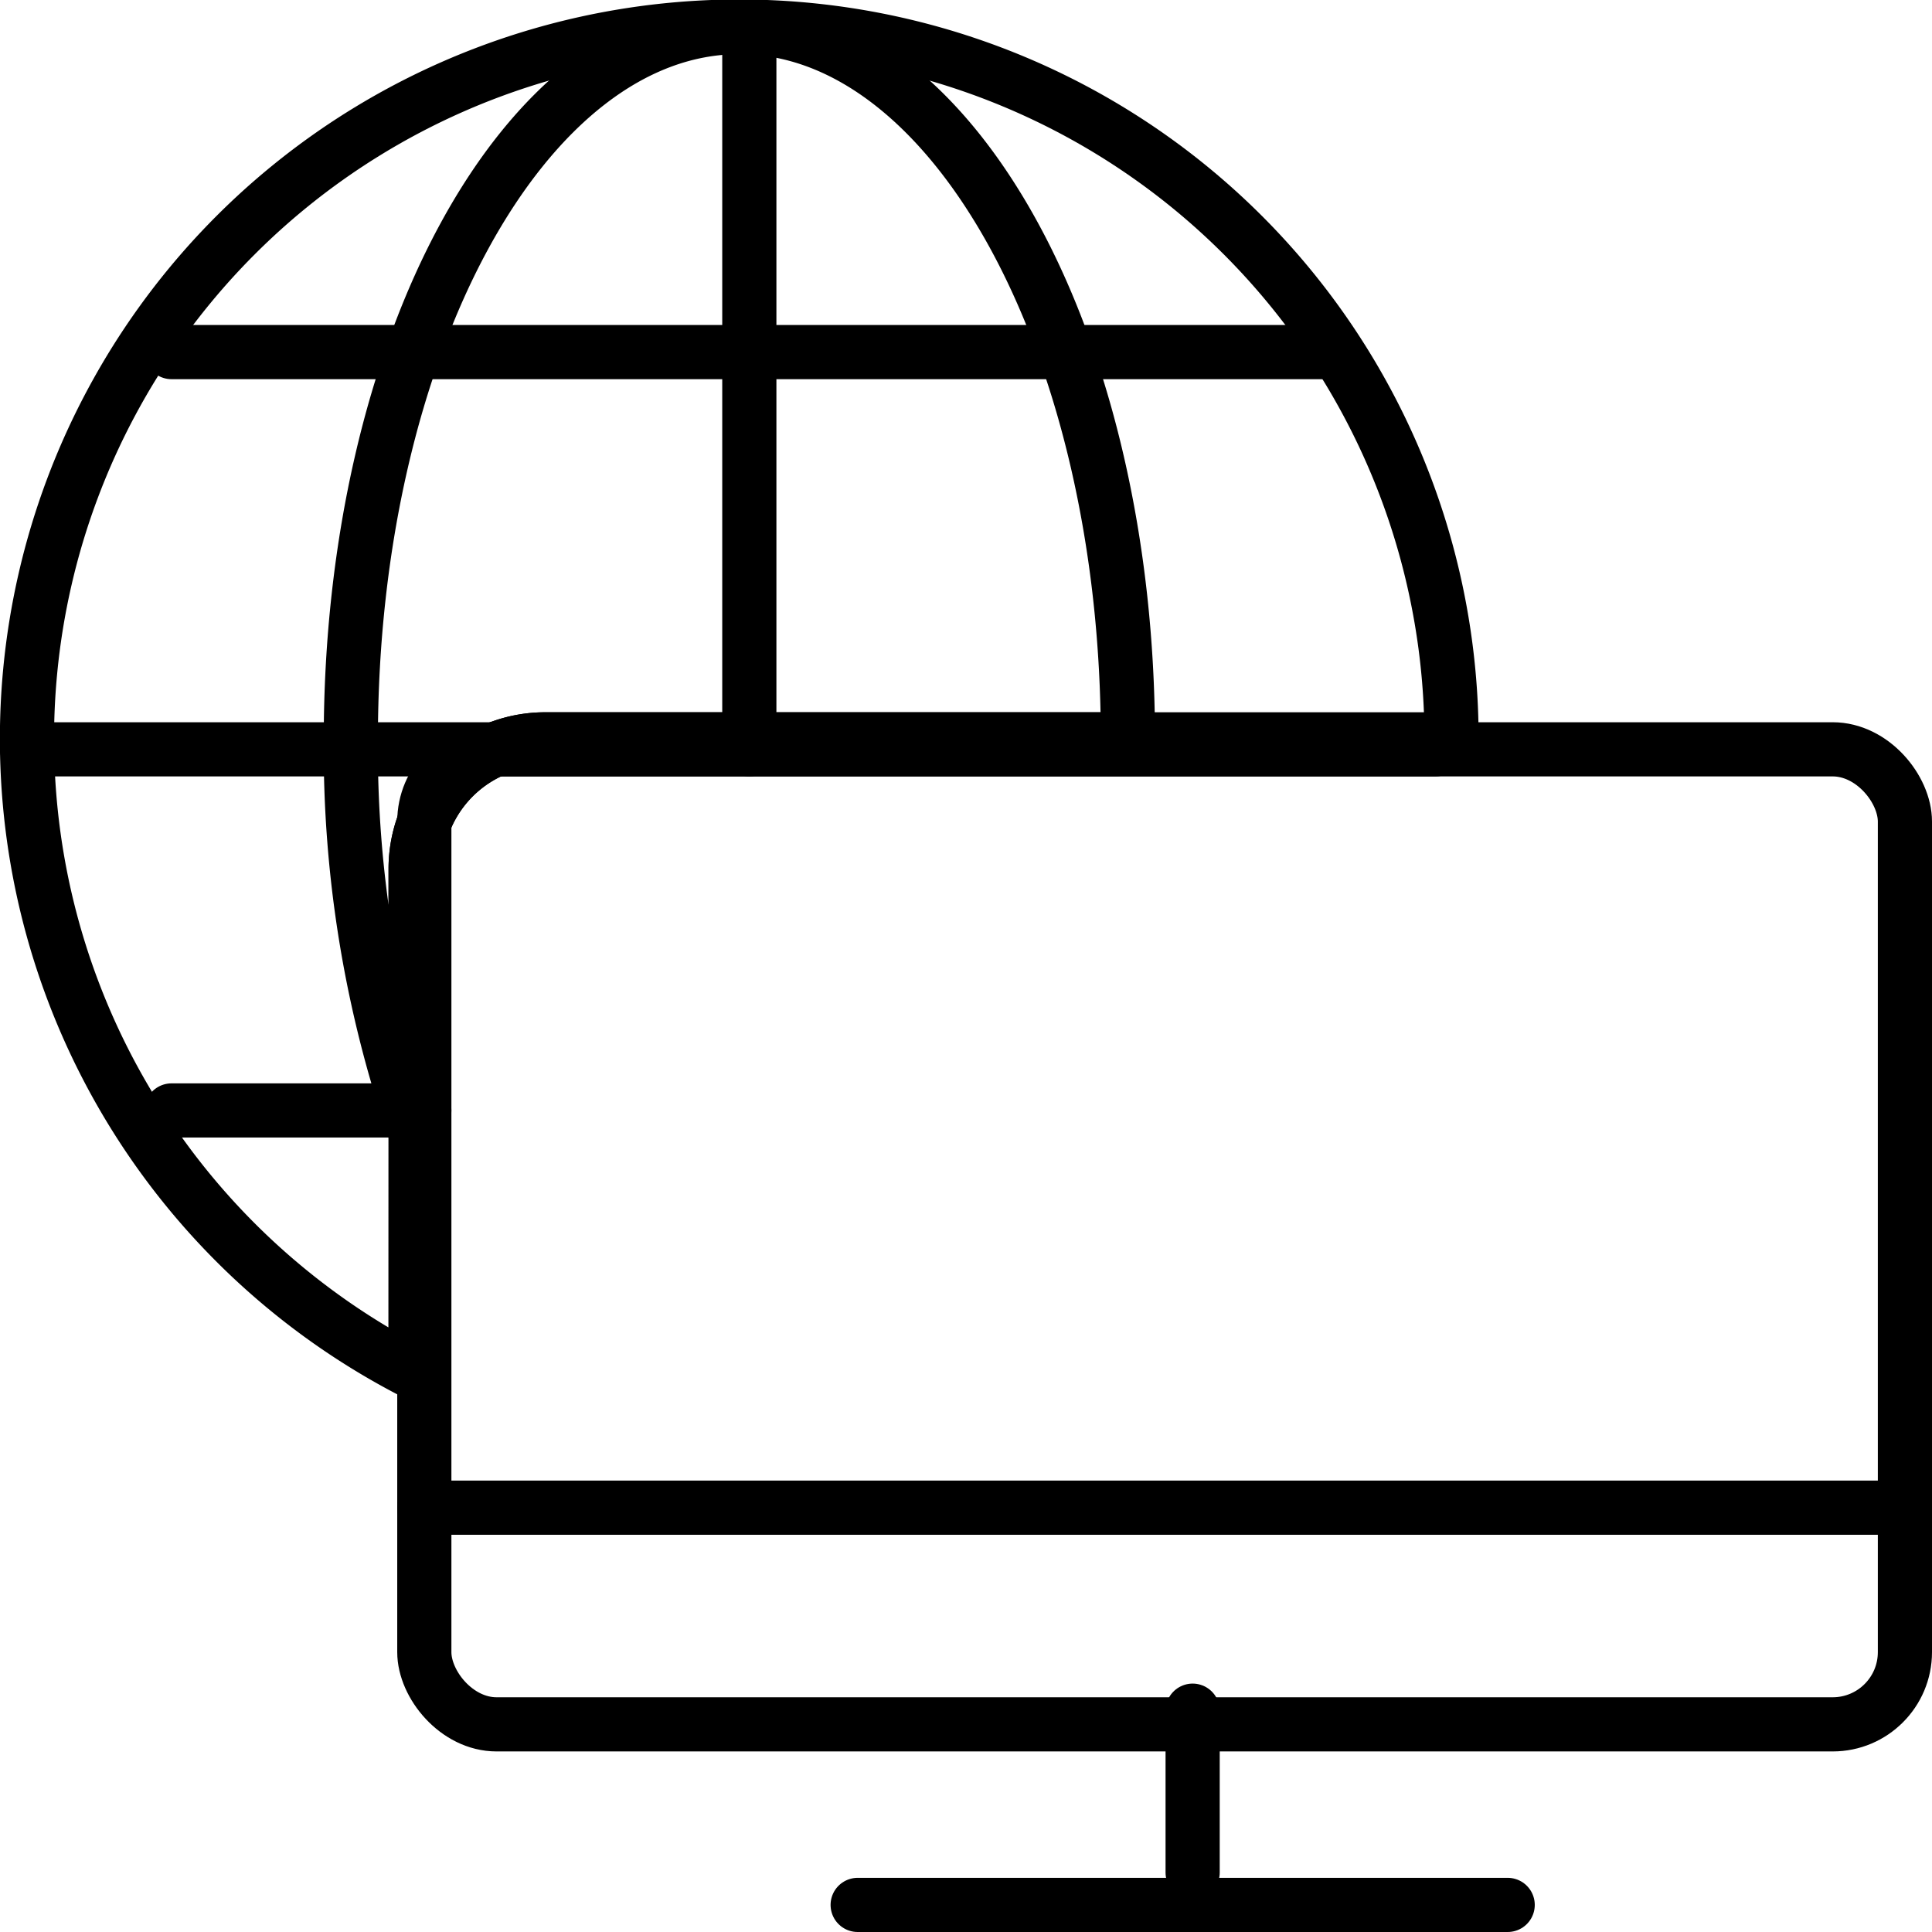
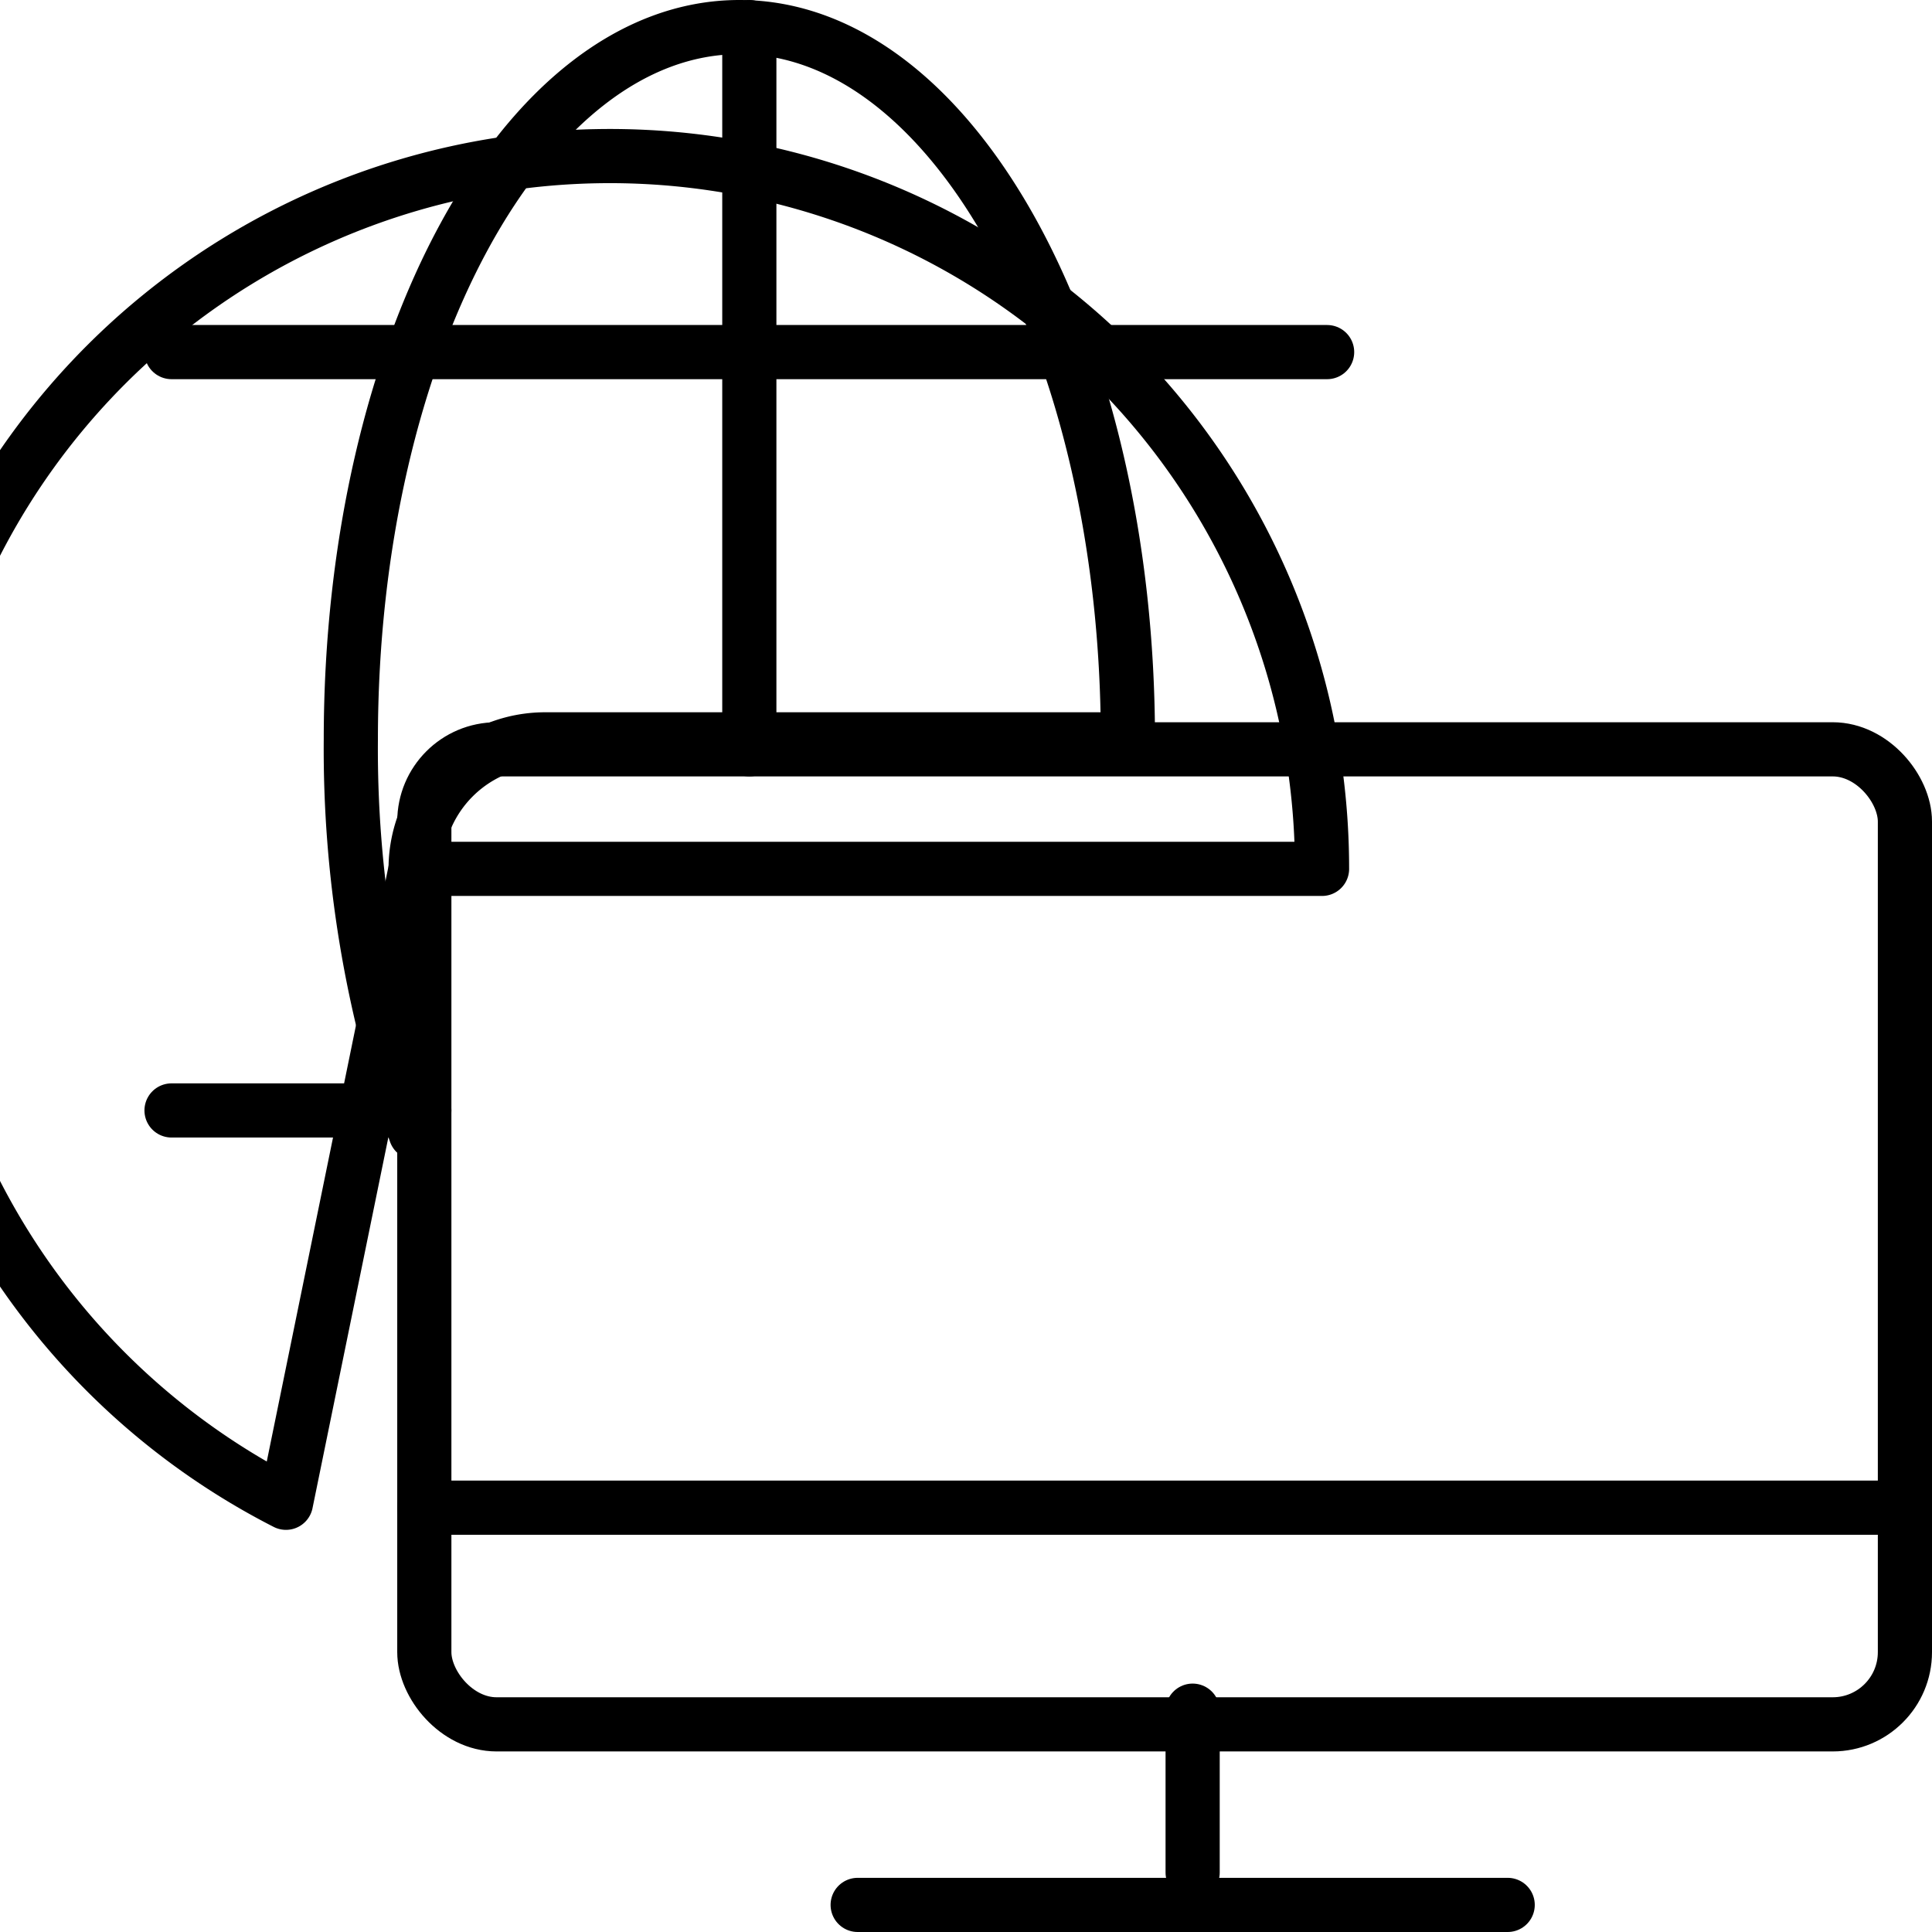
<svg xmlns="http://www.w3.org/2000/svg" width="53.5" height="53.5" viewBox="0 0 53.5 53.5">
  <g id="Group_357" data-name="Group 357" transform="translate(-599.75 -3299.75)">
    <line id="Line_247" data-name="Line 247" x2="41" transform="translate(611.5 3341.5)" fill="none" stroke="#000" stroke-linecap="round" stroke-linejoin="round" stroke-width="1.5" />
    <line id="Line_248" data-name="Line 248" y2="4.483" transform="translate(632.776 3347.121)" fill="none" stroke="#000" stroke-linecap="round" stroke-linejoin="round" stroke-width="1.5" />
    <line id="Line_249" data-name="Line 249" x2="18" transform="translate(623.5 3352.5)" fill="none" stroke="#000" stroke-linecap="round" stroke-linejoin="round" stroke-width="1.5" />
    <line id="Line_250" data-name="Line 250" x2="32" transform="translate(604.5 3309.5)" fill="none" stroke="#000" stroke-linecap="round" stroke-linejoin="round" stroke-width="1.5" />
    <line id="Line_251" data-name="Line 251" y2="20" transform="translate(620.5 3300.5)" fill="none" stroke="#000" stroke-linecap="round" stroke-linejoin="round" stroke-width="1.5" />
-     <line id="Line_252" data-name="Line 252" x2="39" transform="translate(600.5 3320.5)" fill="none" stroke="#000" stroke-linecap="round" stroke-linejoin="round" stroke-width="1.5" />
    <line id="Line_253" data-name="Line 253" x2="7" transform="translate(604.5 3330.5)" fill="none" stroke="#000" stroke-linecap="round" stroke-linejoin="round" stroke-width="1.5" />
-     <path id="Path_15576" data-name="Path 15576" d="M611.259,3323.81a3.585,3.585,0,0,1,3.586-3.586h25.1a19.724,19.724,0,1,0-28.69,17.554Z" transform="translate(0 0)" fill="none" stroke="#000" stroke-linecap="round" stroke-linejoin="round" stroke-width="1.5" />
+     <path id="Path_15576" data-name="Path 15576" d="M611.259,3323.81h25.1a19.724,19.724,0,1,0-28.69,17.554Z" transform="translate(0 0)" fill="none" stroke="#000" stroke-linecap="round" stroke-linejoin="round" stroke-width="1.5" />
    <path id="Path_15577" data-name="Path 15577" d="M607.293,3323.81a3.585,3.585,0,0,1,3.586-3.586h16.138c0-10.893-4.816-19.724-10.759-19.724s-10.759,8.831-10.759,19.724a32.328,32.328,0,0,0,1.793,10.895Z" transform="translate(3.966 0)" fill="none" stroke="#000" stroke-linecap="round" stroke-linejoin="round" stroke-width="1.5" />
    <rect id="Rectangle_873" data-name="Rectangle 873" width="41" height="27" rx="2" transform="translate(611.5 3320.5)" fill="none" stroke="#000" stroke-linecap="round" stroke-linejoin="round" stroke-width="1.5" />
  </g>
</svg>